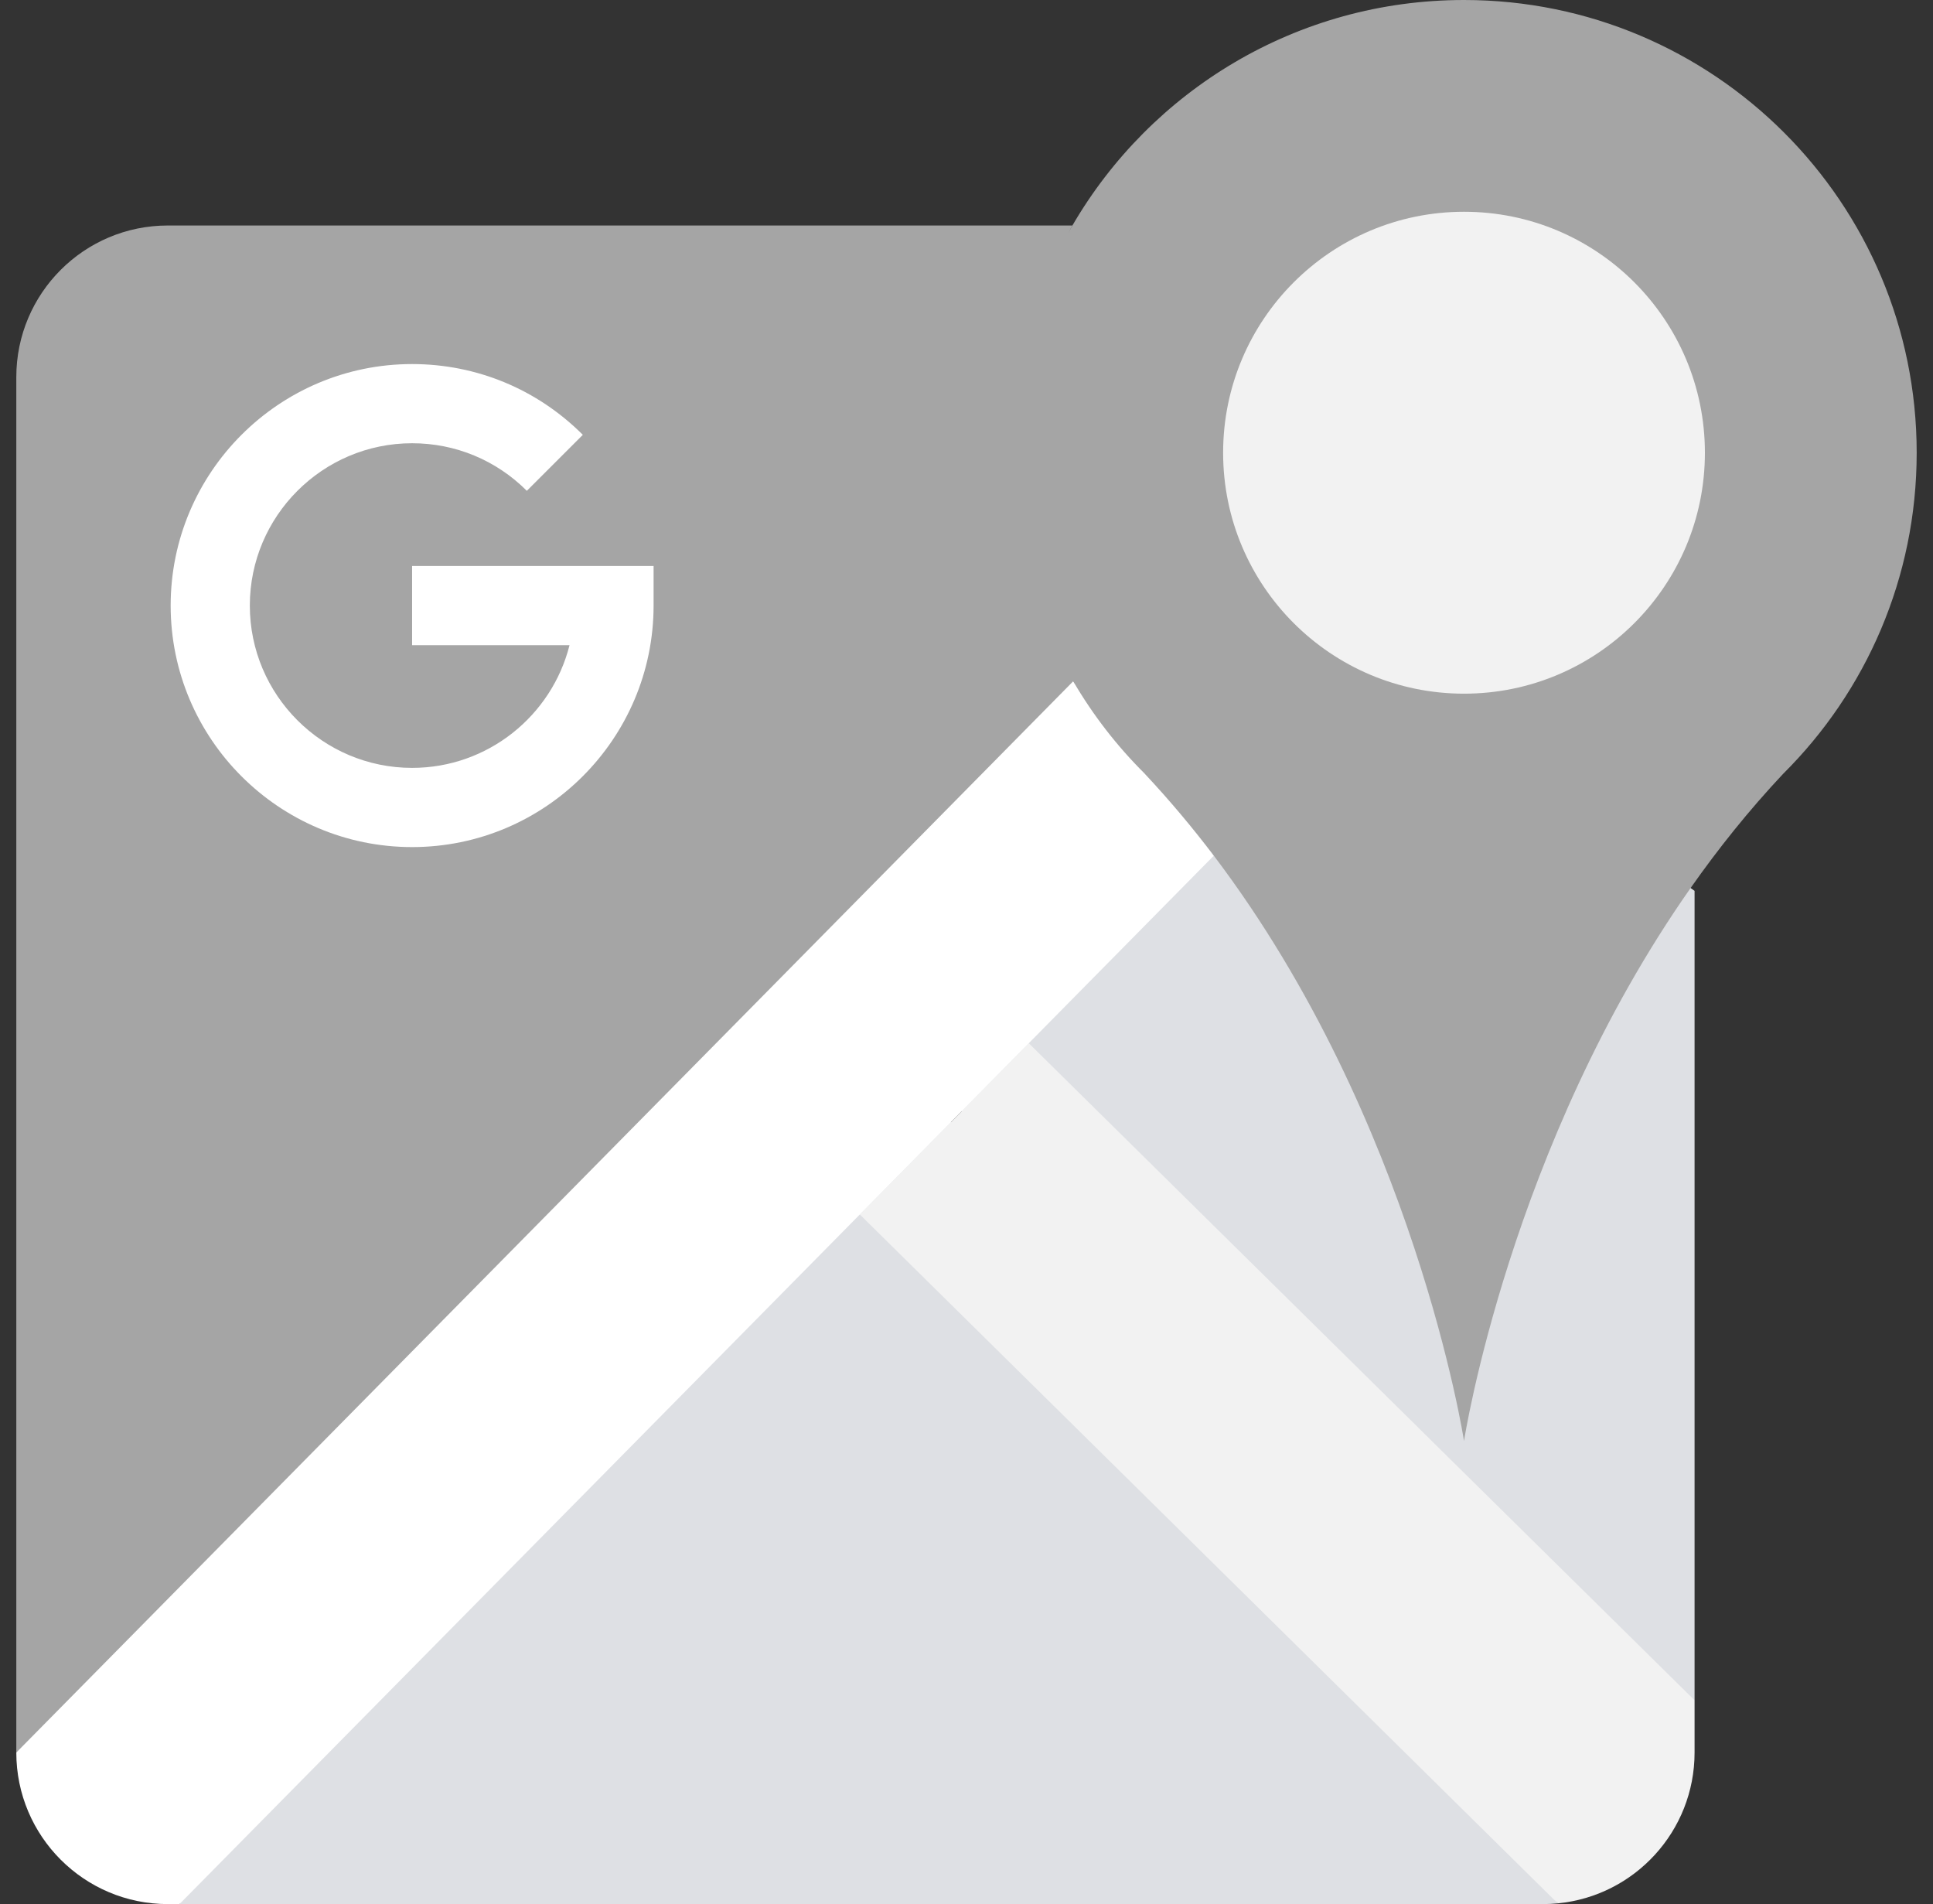
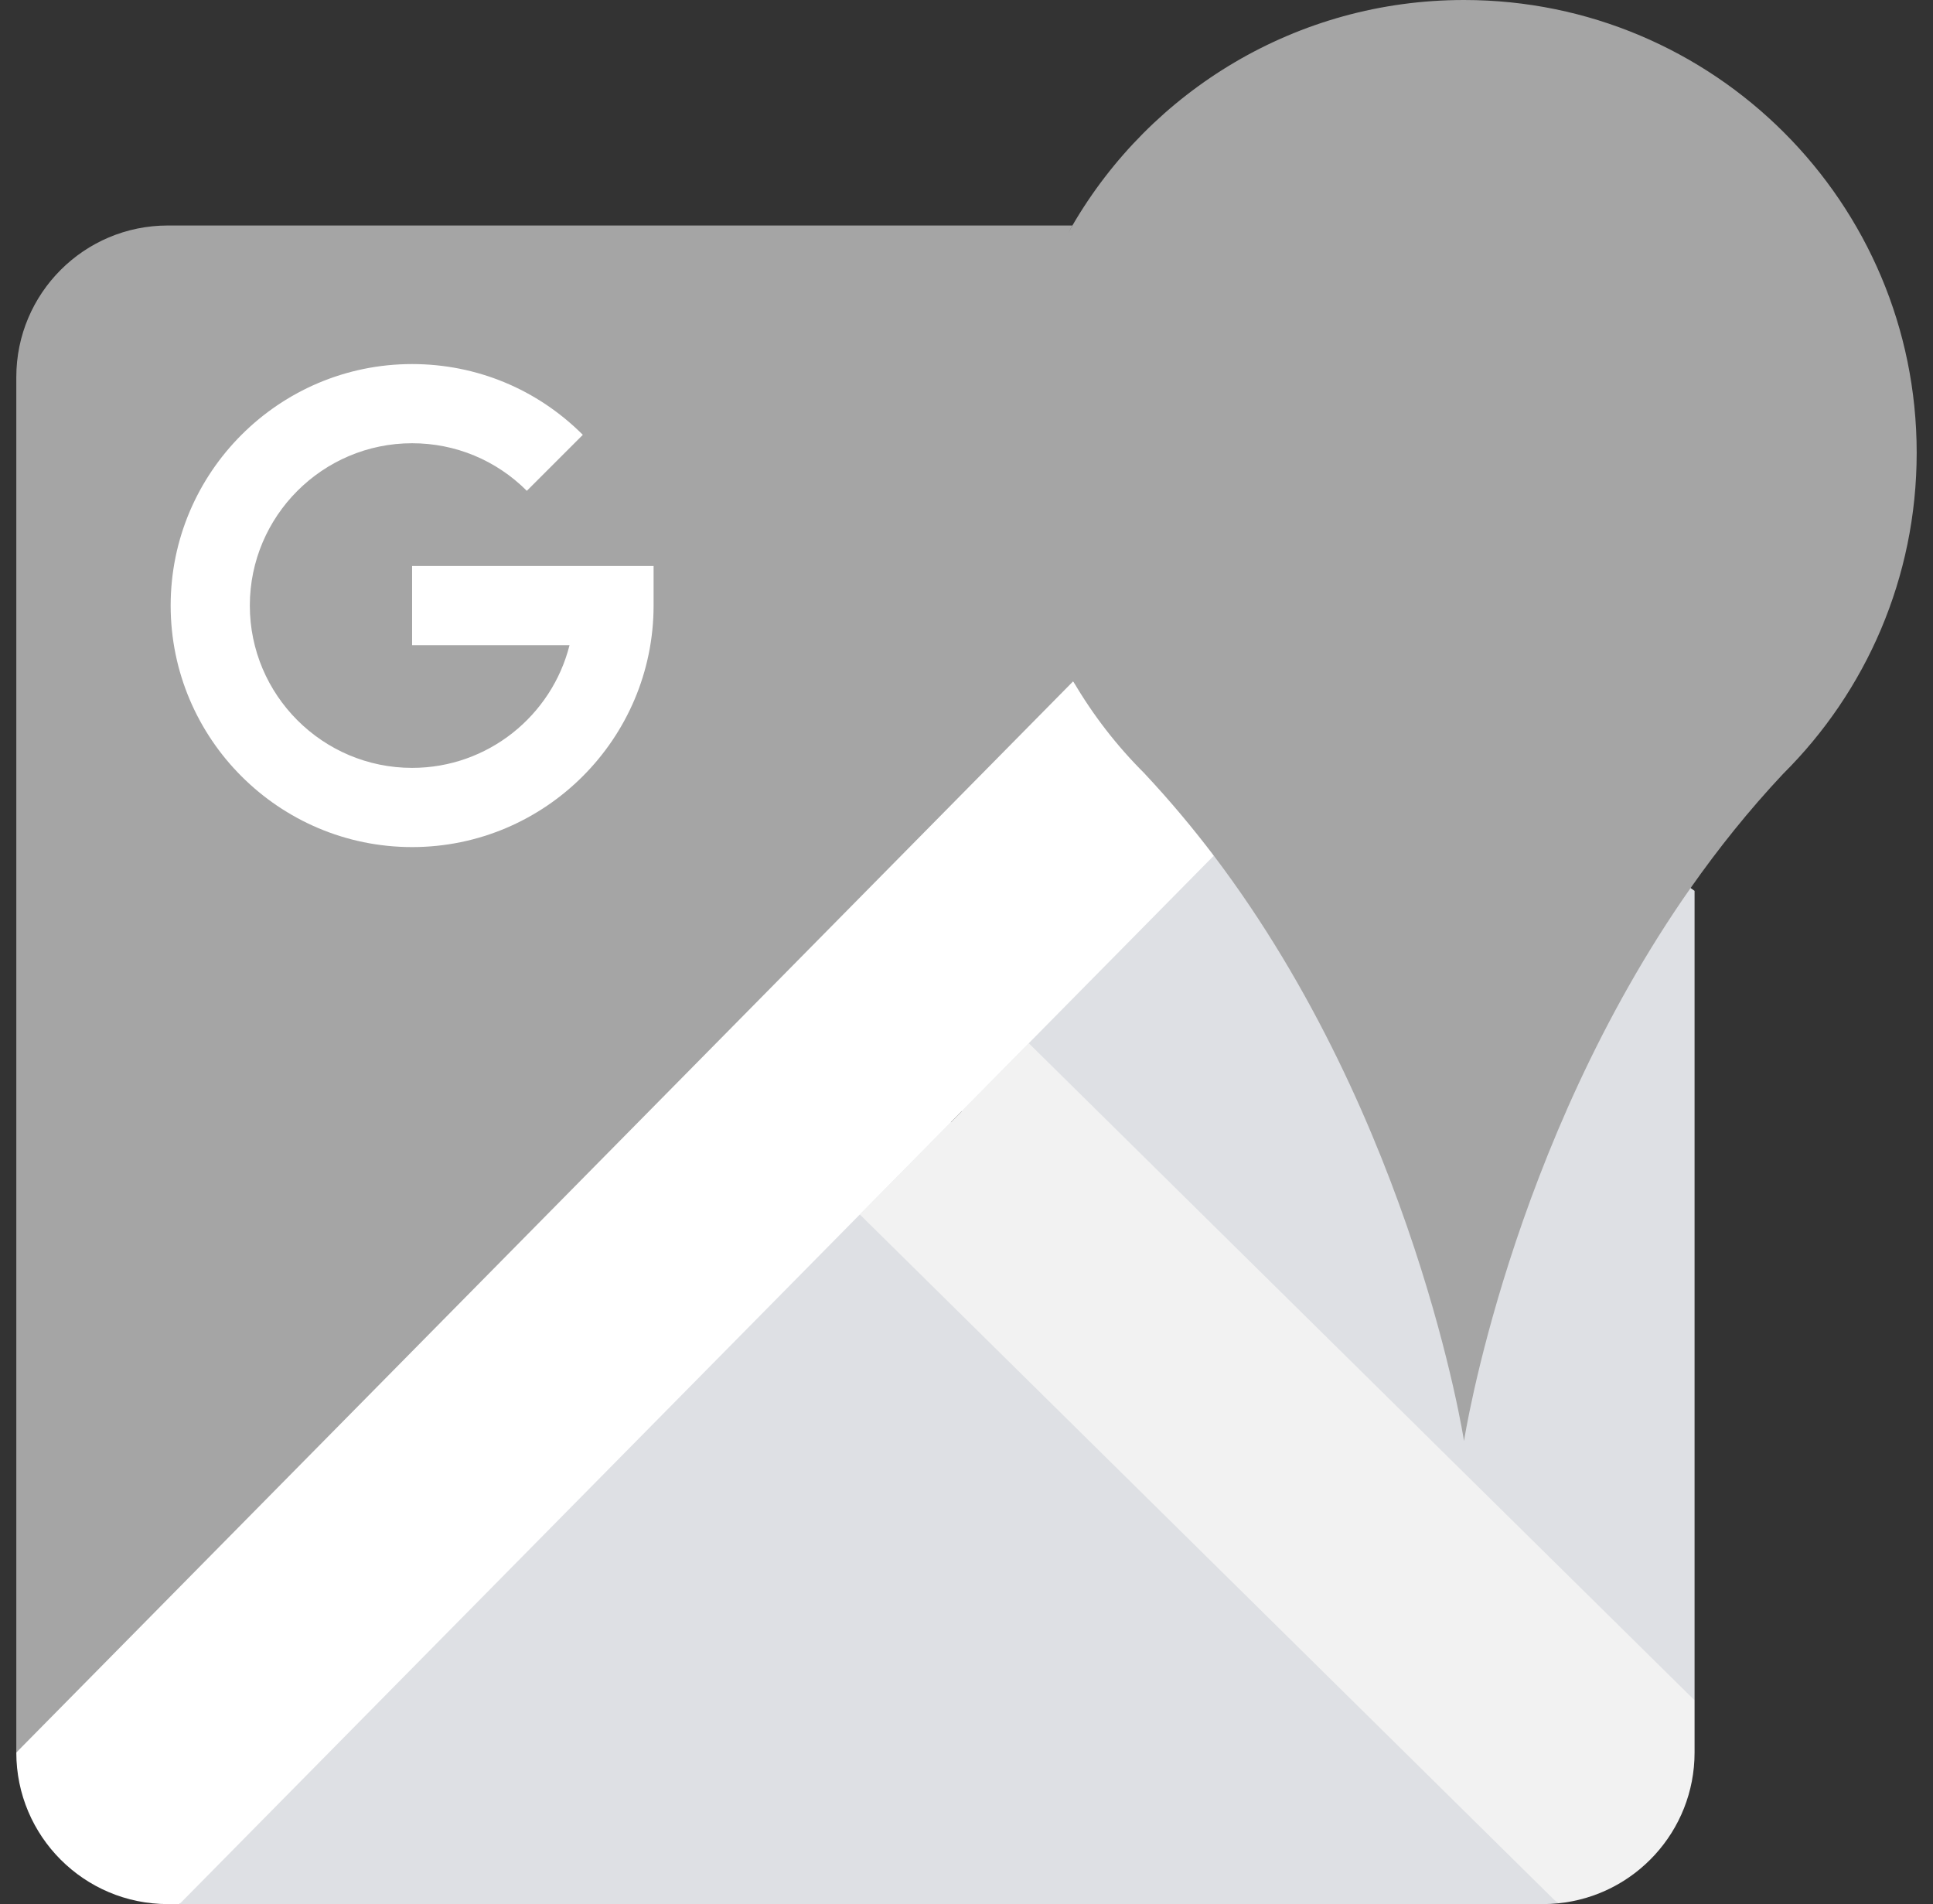
<svg xmlns="http://www.w3.org/2000/svg" width="66" height="65" viewBox="0 0 66 65" fill="none">
  <rect x="0" y="0" width="66" height="65" fill="#333333" stroke="none" />
  <g clip-path="url(#clip0_11_164)">
    <path d="M57.859 30.411V58.042L49.175 56.435L45.346 51.843L29.216 33.91L42.911 24.179C49.771 33.234 49.987 31.027 49.987 31.027C49.987 31.027 53.376 25.968 57.724 30.315L57.859 30.411Z" fill="#DEE0E4" />
    <path d="M24.711 28.324L53.188 64.975C53.022 64.991 52.855 65 52.685 65H6.129L24.711 28.324Z" fill="#DEE0E4" />
    <path d="M42.911 24.179L0.557 59.827V12.872C0.557 10.014 2.874 7.698 5.73 7.698H36.617C35.29 9.978 40.208 11.441 40.208 14.268C40.208 17.114 41.569 21.889 42.911 24.179Z" fill="#A5A5A5" />
    <path d="M57.859 58.042V59.826C57.859 62.513 55.81 64.722 53.188 64.975L29.358 41.459L35.127 35.613L48.44 48.749L49.175 49.476L57.859 58.042Z" fill="#F2F2F2" />
    <path d="M41.444 29.21L35.126 35.613L29.358 41.458L6.128 65H5.73C2.874 65 0.557 62.682 0.557 59.826L36.644 23.256C37.319 24.413 41.967 23.242 42.911 24.179L44.647 26.41C45.493 27.313 40.716 28.252 41.444 29.21Z" fill="white" />
    <path d="M14.071 28.917C9.525 28.917 5.827 25.218 5.827 20.672C5.827 16.127 9.525 12.428 14.071 12.428C16.272 12.428 18.342 13.286 19.9 14.844L17.988 16.755C16.941 15.708 15.55 15.131 14.071 15.131C11.016 15.131 8.53 17.617 8.53 20.672C8.53 23.728 11.016 26.213 14.071 26.213C16.661 26.213 18.841 24.428 19.446 22.024H14.071V19.321H22.316V20.672C22.315 25.218 18.617 28.917 14.071 28.917Z" fill="white" />
    <path d="M36.616 7.698C39.292 3.096 44.278 0 49.987 0C58.523 0 65.443 6.92 65.443 15.456C65.443 17.597 65.007 19.635 64.221 21.489C63.434 23.343 62.295 25.012 60.889 26.41C59.718 27.655 58.667 28.971 57.723 30.315C51.537 39.129 49.987 49.191 49.987 49.191C49.987 49.191 48.304 38.265 41.444 29.21C40.716 28.252 39.93 27.313 39.083 26.41H39.085C38.141 25.473 37.319 24.413 36.643 23.256C35.301 20.966 34.531 18.301 34.531 15.456C34.531 12.628 35.29 9.978 36.616 7.698Z" fill="#A5A5A5" />
-     <path d="M49.988 7.229C54.531 7.229 58.212 10.913 58.212 15.456C58.212 19.998 54.531 23.68 49.988 23.68C45.446 23.68 41.762 19.998 41.762 15.456C41.762 10.913 45.446 7.229 49.988 7.229Z" fill="#F2F2F2" />
  </g>
  <defs>
    <clipPath id="clip0_11_164">
      <rect width="65" height="65" fill="white" transform="translate(0.5)" />
    </clipPath>
  </defs>
</svg>